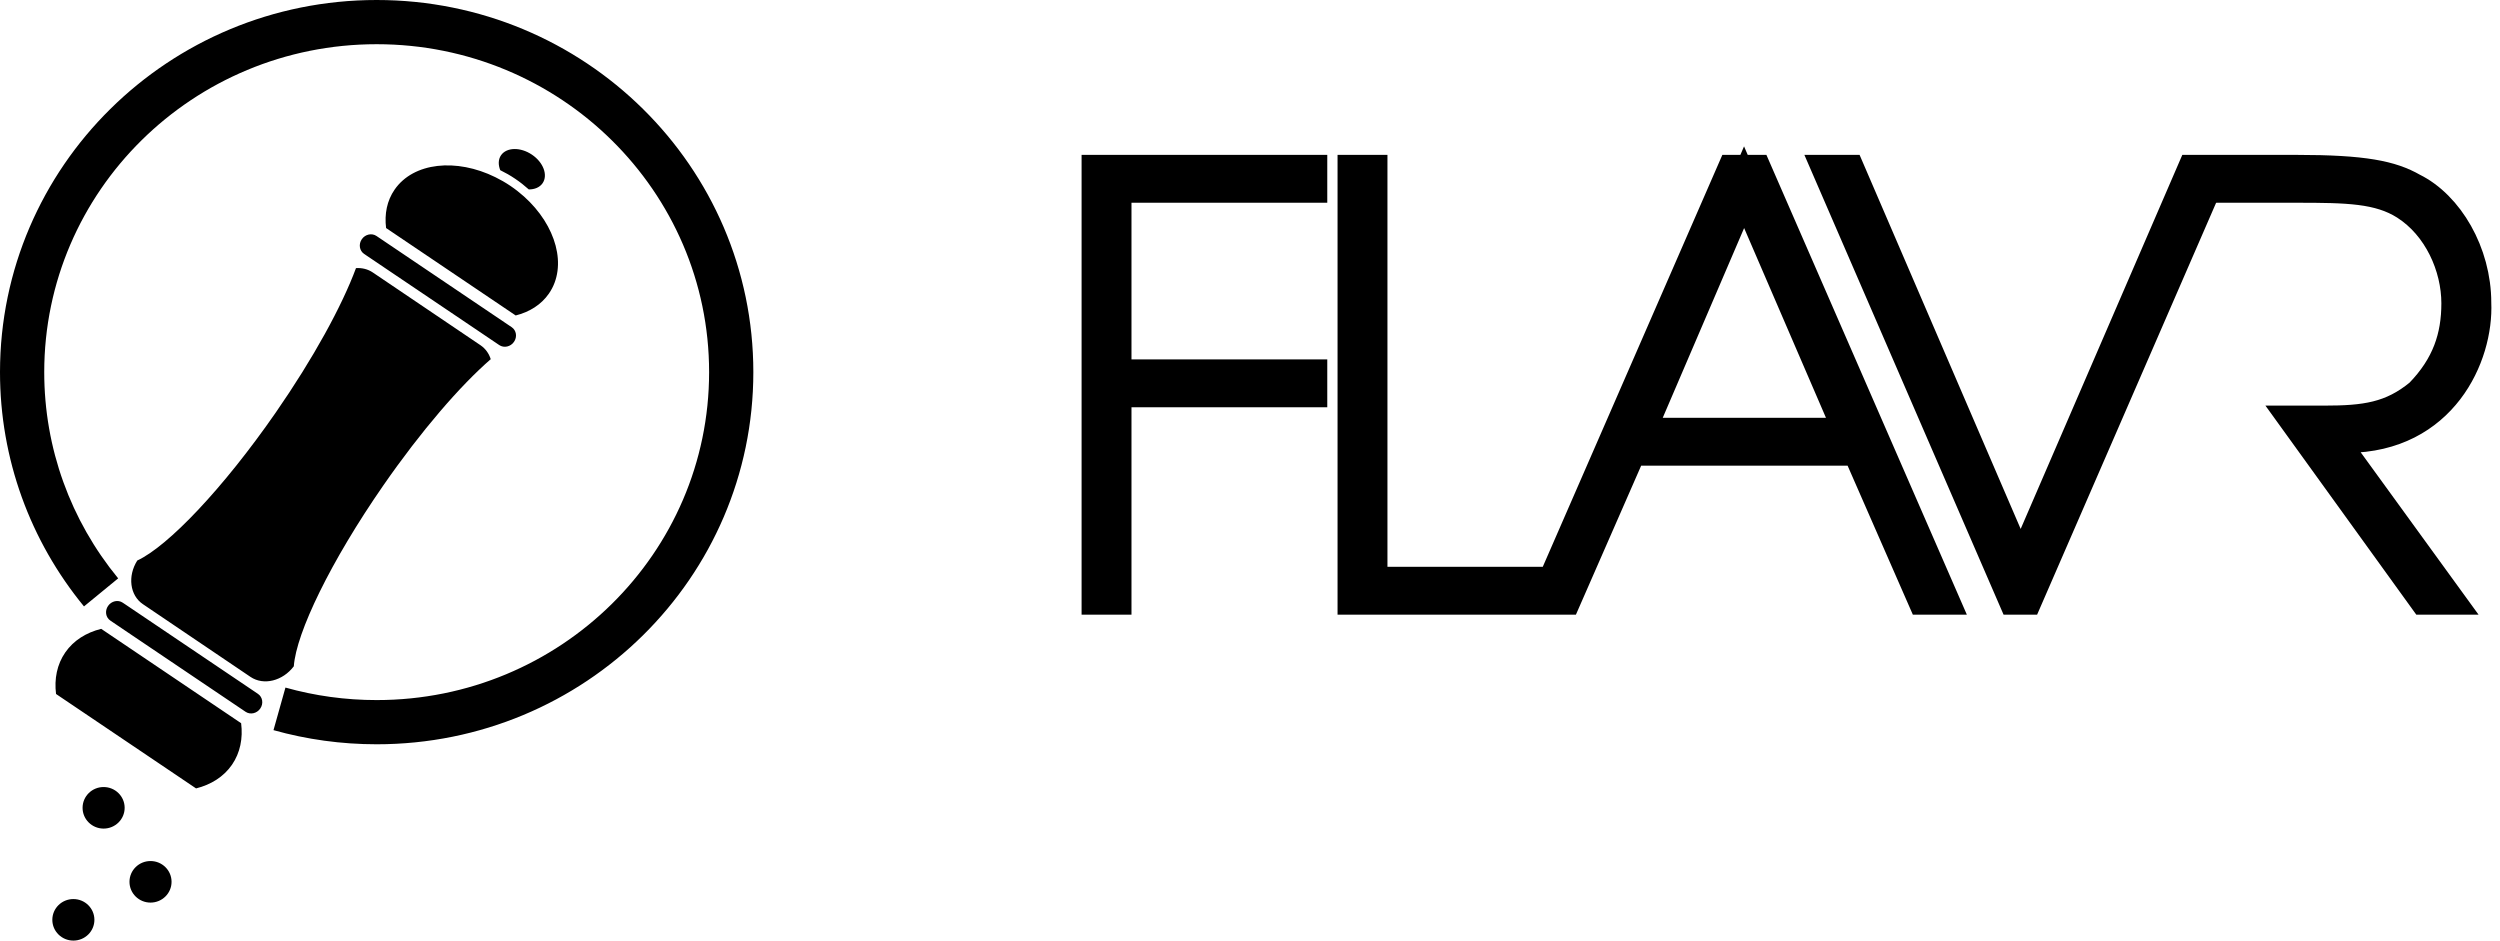
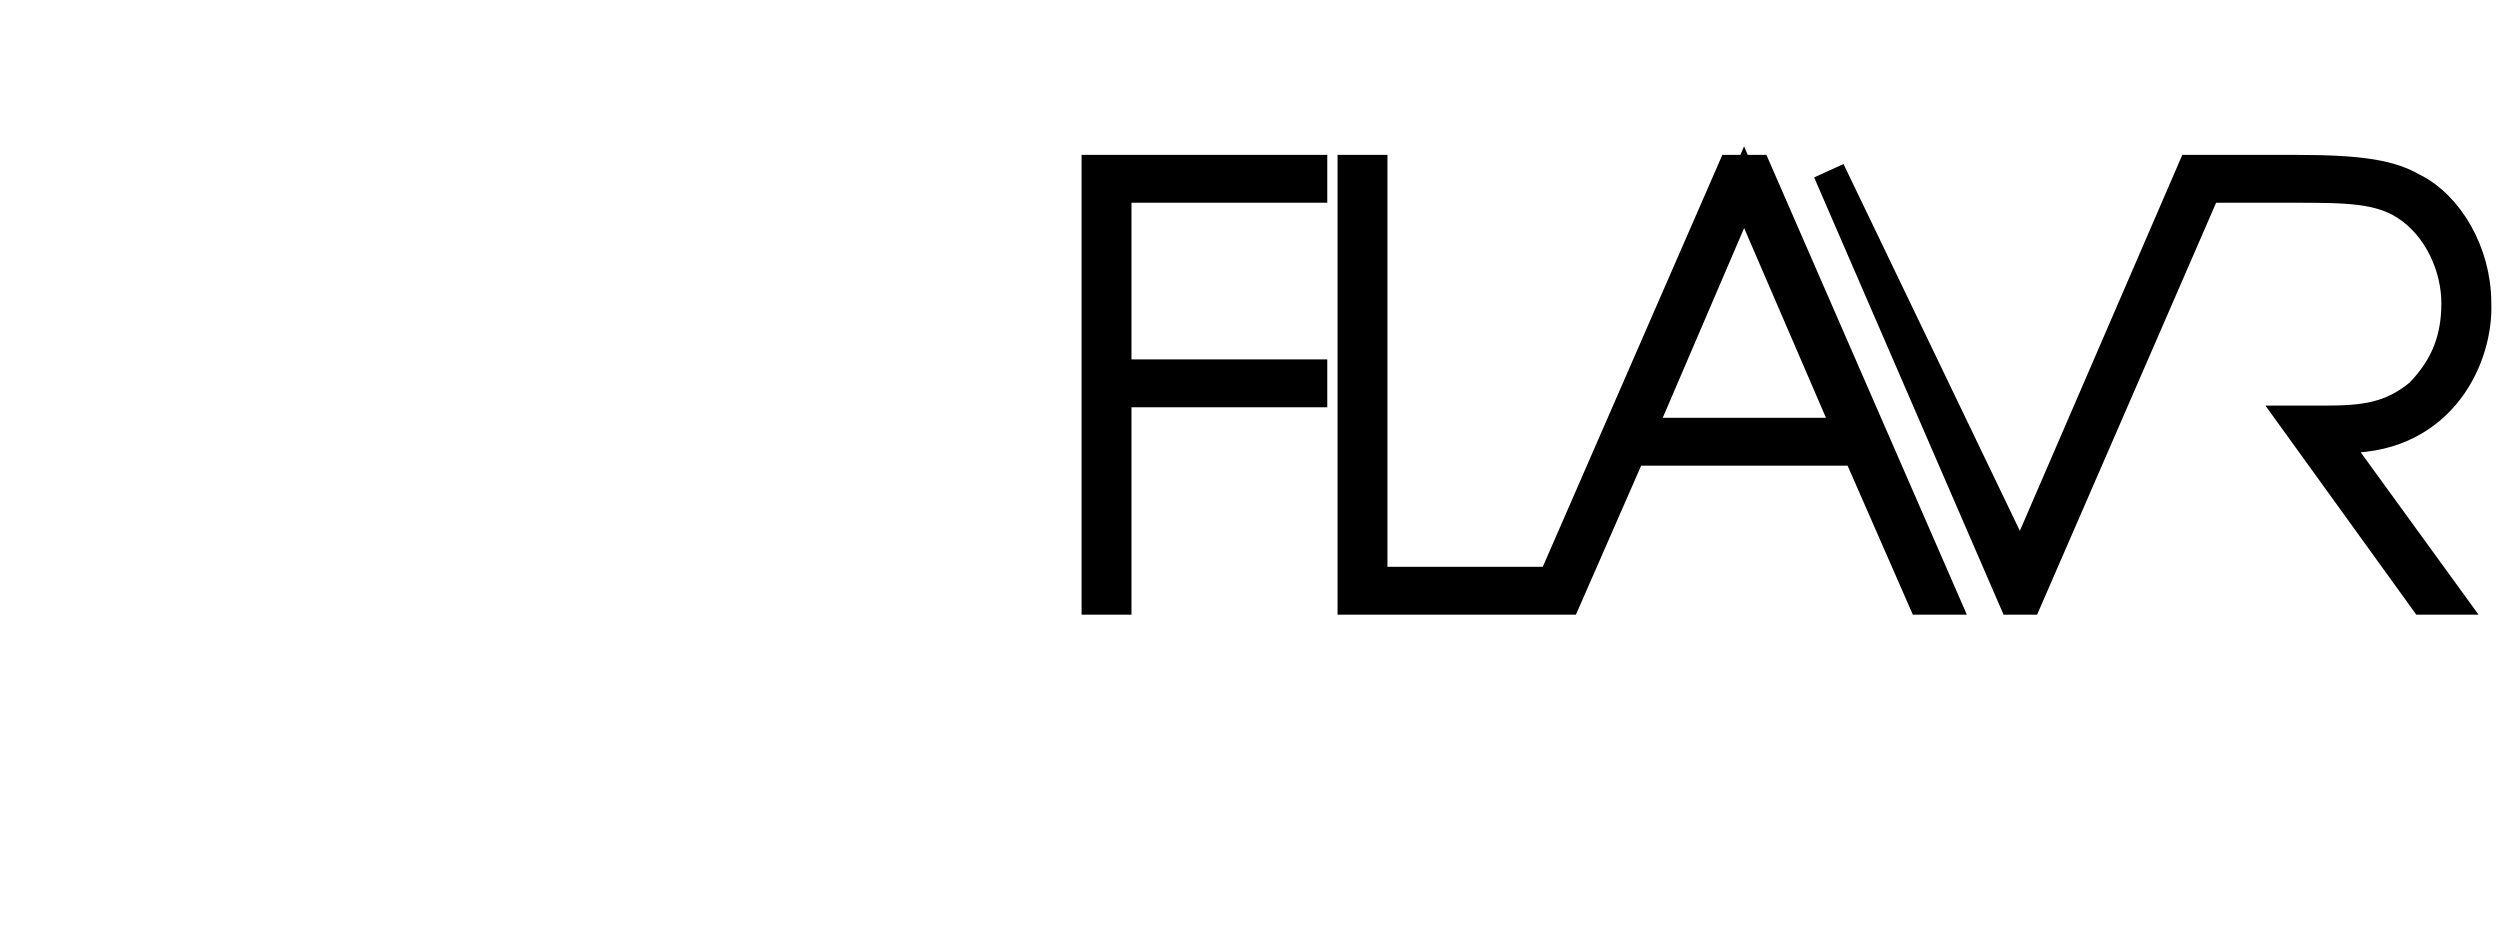
<svg xmlns="http://www.w3.org/2000/svg" xmlns:ns1="http://www.inkscape.org/namespaces/inkscape" xmlns:ns2="http://sodipodi.sourceforge.net/DTD/sodipodi-0.dtd" width="101px" height="38px" viewBox="0 0 101 38" version="1.1" id="svg2" ns1:version="0.91 r13725" ns2:docname="logo.svg">
  <ns2:namedview pagecolor="#ffffff" bordercolor="#666666" borderopacity="1" objecttolerance="10" gridtolerance="10" guidetolerance="10" ns1:pageopacity="0" ns1:pageshadow="2" ns1:window-width="1920" ns1:window-height="1057" id="namedview16" showgrid="false" ns1:zoom="3.5643564" ns1:cx="50.5" ns1:cy="19" ns1:window-x="-8" ns1:window-y="-8" ns1:window-maximized="1" ns1:current-layer="svg2" />
  <title id="title4">Logo</title>
  <desc id="desc6">Created with Sketch.</desc>
  <defs id="defs8" />
  <g id="User-site" stroke="none" stroke-width="1" fill="none" fill-rule="evenodd">
    <g id="Order-overview" transform="translate(-120, -16)" fill="#475857">
      <g id="Menu-white">
        <g id="Logo" transform="translate(120, 16)">
-           <path d="M62.755,23.551 L62.48,24.182 L63.24,24.182 L65.877,18.16 L75.069,18.16 L77.706,24.182 L78.466,24.182 L70.936,6.909 L70.01,6.909 L62.755,23.551 L55.401,23.551 L55.401,23.551 L55.401,6.909 L54.689,6.909 L54.689,24.182 L62.836,24.182 L62.836,23.551 L62.755,23.551 Z M89.069,6.909 L92.774,6.909 C95.506,6.909 96.599,7.143 97.454,7.633 C98.879,8.333 99.996,10.224 99.996,12.231 C100.091,14.379 98.642,17.623 94.818,17.646 L94.129,17.67 L98.856,24.182 L97.953,24.182 L92.798,17.039 L93.891,17.039 C95.554,17.039 96.623,16.899 97.786,15.942 C98.903,14.798 99.283,13.608 99.283,12.254 C99.283,10.761 98.547,9.103 97.193,8.24 C96.124,7.563 94.841,7.539 92.775,7.539 L89.473,7.539 L89.06,7.64 L81.871,24.182 L81.373,24.182 L73.89,6.909 L74.698,6.909 L81.634,23.015 L88.594,6.909 L89.069,6.909 Z M52.97,6.909 L52.97,7.539 L45.06,7.539 L45.06,15.172 L52.97,15.172 L52.97,15.802 L45.06,15.802 L45.06,24.181 L44.348,24.181 L44.348,6.909 L52.97,6.909 L52.97,6.909 Z M66.186,17.53 L74.76,17.53 L70.461,7.563 L66.186,17.53 Z" id="Name" stroke="#475857" stroke-width="1.304" style="stroke:#000000;stroke-opacity:1" />
-           <path d="M5.036,32.636 C5.036,33.099 4.655,33.475 4.185,33.475 C3.716,33.475 3.336,33.099 3.336,32.636 C3.336,32.172 3.716,31.796 4.185,31.796 C4.655,31.796 5.036,32.172 5.036,32.636 Z M2.964,38 C3.434,38 3.814,37.624 3.814,37.161 C3.814,36.697 3.434,36.322 2.964,36.322 C2.495,36.322 2.114,36.697 2.114,37.161 C2.114,37.624 2.495,38 2.964,38 Z M6.931,35.625 C6.931,36.089 6.55,36.465 6.081,36.465 C5.611,36.465 5.231,36.089 5.231,35.625 C5.231,35.162 5.611,34.786 6.081,34.786 C6.55,34.786 6.931,35.162 6.931,35.625 Z M9.742,29.218 L4.088,25.405 C3.485,25.556 2.974,25.872 2.637,26.358 C2.302,26.843 2.188,27.429 2.264,28.037 L7.921,31.852 C8.523,31.701 9.034,31.383 9.37,30.899 C9.706,30.412 9.818,29.827 9.742,29.218 Z M10.421,28.032 L10.309,27.956 L5.073,24.425 L4.959,24.349 C4.77,24.22 4.504,24.28 4.366,24.479 C4.227,24.68 4.269,24.945 4.459,25.072 L5.302,25.642 L9.077,28.187 L9.921,28.756 C10.11,28.884 10.375,28.826 10.514,28.626 C10.653,28.426 10.611,28.16 10.421,28.032 Z M20.672,13.218 L20.559,13.142 L15.323,9.61 L15.21,9.534 C15.021,9.406 14.755,9.464 14.617,9.664 C14.479,9.864 14.521,10.13 14.71,10.258 L15.553,10.827 L19.327,13.372 L20.171,13.942 C20.361,14.069 20.627,14.011 20.765,13.811 C20.904,13.611 20.862,13.346 20.672,13.218 Z M21.167,7.936 C20.998,7.785 20.815,7.641 20.618,7.508 C20.421,7.375 20.218,7.259 20.014,7.159 C18.433,6.38 16.705,6.558 15.943,7.659 C15.632,8.108 15.528,8.649 15.598,9.213 L20.834,12.745 C21.392,12.604 21.864,12.311 22.175,11.862 C22.937,10.761 22.476,9.107 21.167,7.936 Z M21.363,7.653 C21.598,7.654 21.803,7.571 21.92,7.403 C22.145,7.077 21.953,6.56 21.49,6.248 C21.026,5.936 20.468,5.946 20.242,6.272 C20.127,6.439 20.124,6.659 20.21,6.875 C20.414,6.975 20.618,7.09 20.815,7.224 C21.012,7.357 21.194,7.501 21.363,7.653 Z M11.87,26.918 C11.421,27.512 10.652,27.705 10.122,27.348 L5.773,24.408 C5.244,24.051 5.149,23.273 5.546,22.645 C6.793,22.065 9.013,19.735 11.139,16.669 C12.668,14.463 13.82,12.35 14.382,10.832 C14.623,10.816 14.861,10.872 15.063,11.009 L19.413,13.948 C19.615,14.085 19.754,14.284 19.826,14.511 C18.596,15.578 17.018,17.403 15.488,19.609 C13.363,22.674 11.966,25.561 11.87,26.918 Z M4.774,23.366 C2.852,21.025 1.787,18.111 1.787,15.035 C1.787,7.72 7.797,1.786 15.217,1.786 C22.638,1.786 28.648,7.72 28.648,15.035 C28.648,22.349 22.637,28.283 15.217,28.283 C13.957,28.283 12.72,28.112 11.532,27.778 L11.049,29.498 C12.394,29.875 13.793,30.069 15.217,30.069 C23.619,30.069 30.435,23.34 30.435,15.035 C30.435,6.729 23.619,0 15.217,0 C6.815,0 0,6.729 0,15.035 C0,18.529 1.211,21.842 3.393,24.499 L4.774,23.366 Z" id="Symbol" style="stroke:none;stroke-opacity:0.8;fill:#000000;fill-opacity:1" />
+           <path d="M62.755,23.551 L62.48,24.182 L63.24,24.182 L65.877,18.16 L75.069,18.16 L77.706,24.182 L78.466,24.182 L70.936,6.909 L70.01,6.909 L62.755,23.551 L55.401,23.551 L55.401,23.551 L55.401,6.909 L54.689,6.909 L54.689,24.182 L62.836,24.182 L62.836,23.551 L62.755,23.551 Z M89.069,6.909 L92.774,6.909 C95.506,6.909 96.599,7.143 97.454,7.633 C98.879,8.333 99.996,10.224 99.996,12.231 C100.091,14.379 98.642,17.623 94.818,17.646 L94.129,17.67 L98.856,24.182 L97.953,24.182 L92.798,17.039 L93.891,17.039 C95.554,17.039 96.623,16.899 97.786,15.942 C98.903,14.798 99.283,13.608 99.283,12.254 C99.283,10.761 98.547,9.103 97.193,8.24 C96.124,7.563 94.841,7.539 92.775,7.539 L89.473,7.539 L89.06,7.64 L81.871,24.182 L81.373,24.182 L73.89,6.909 L81.634,23.015 L88.594,6.909 L89.069,6.909 Z M52.97,6.909 L52.97,7.539 L45.06,7.539 L45.06,15.172 L52.97,15.172 L52.97,15.802 L45.06,15.802 L45.06,24.181 L44.348,24.181 L44.348,6.909 L52.97,6.909 L52.97,6.909 Z M66.186,17.53 L74.76,17.53 L70.461,7.563 L66.186,17.53 Z" id="Name" stroke="#475857" stroke-width="1.304" style="stroke:#000000;stroke-opacity:1" />
        </g>
      </g>
    </g>
  </g>
</svg>